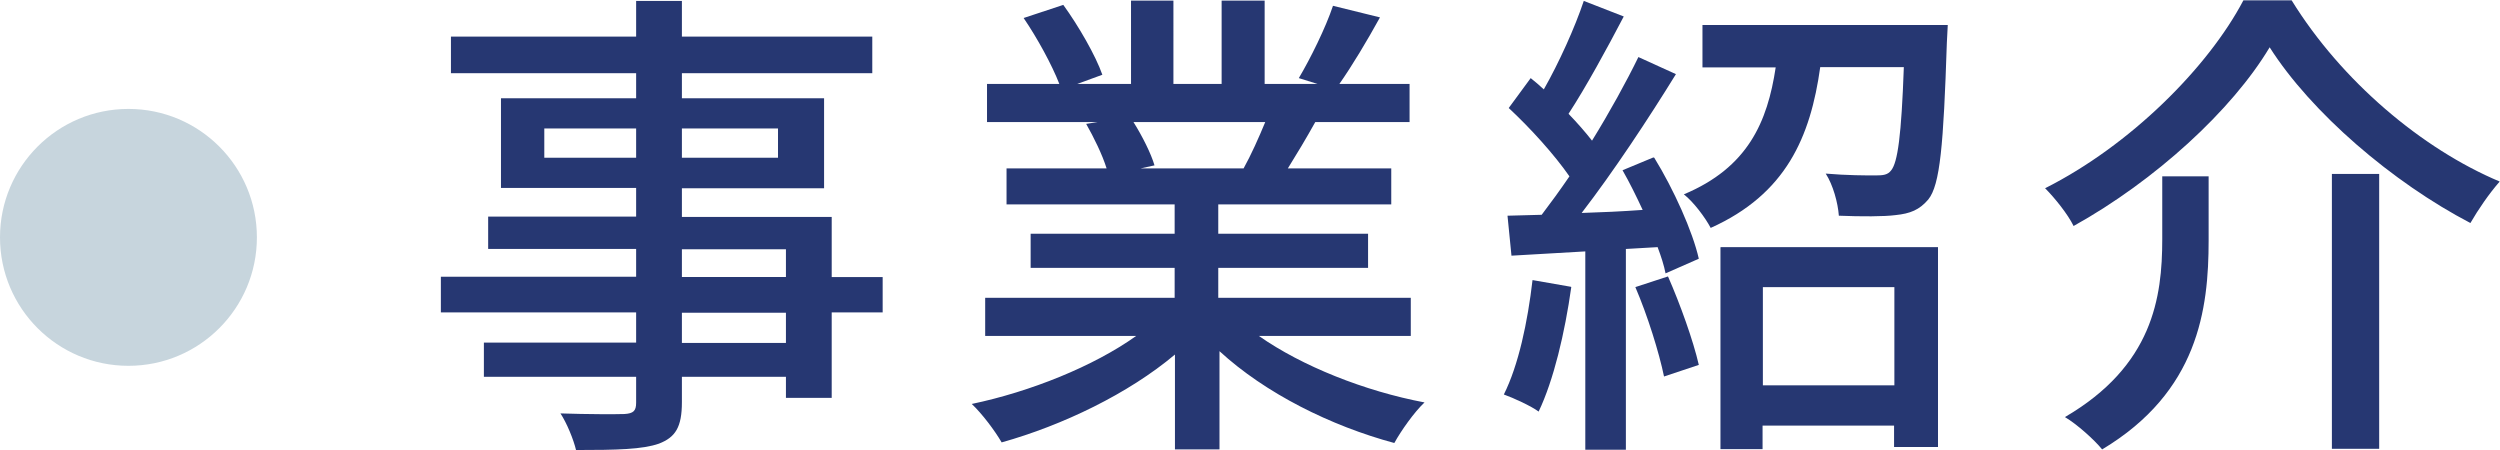
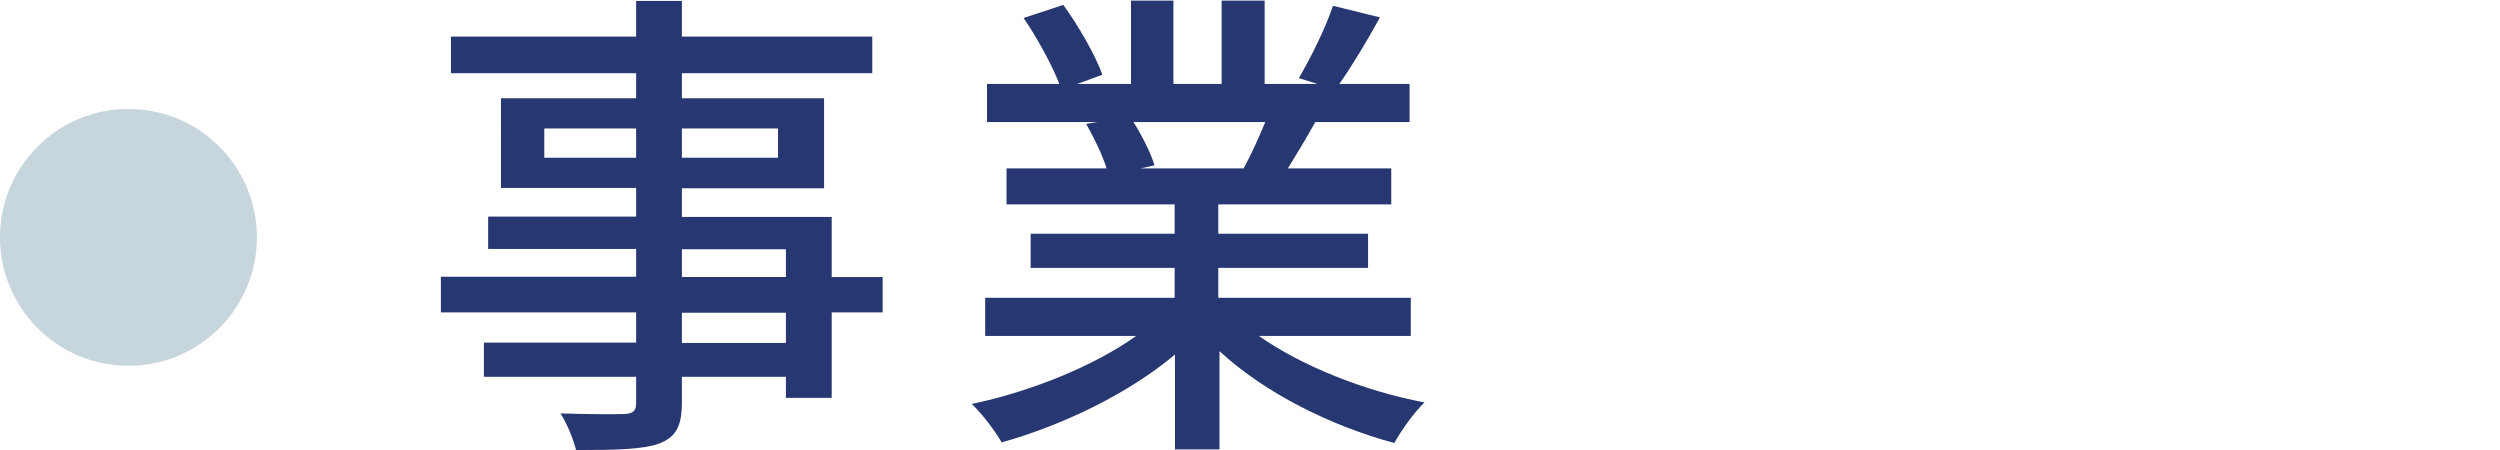
<svg xmlns="http://www.w3.org/2000/svg" id="_イヤー_2" viewBox="0 0 81.94 14.76">
  <defs>
    <style>.cls-1{fill:#263772;}.cls-2{fill:#c7d5dd;}</style>
  </defs>
  <g id="_イヤー_1-2">
    <g>
      <path class="cls-1" d="M28.93,10.24h-1.67v2.8h-1.5v-.69h-3.41v.83c0,.82-.21,1.15-.75,1.36-.54,.19-1.38,.21-2.72,.21-.08-.34-.3-.88-.51-1.2,.88,.03,1.84,.03,2.1,.02,.29-.02,.38-.1,.38-.37v-.85h-4.99v-1.12h4.99v-.99h-6.4v-1.17h6.4v-.91h-4.85v-1.06h4.85v-.94h-4.43V3.22h4.43v-.82h-6.07V1.2h6.07V.03h1.5V1.2h6.24v1.2h-6.24v.82h4.66v2.95h-4.66v.94h4.91v1.97h1.67v1.17Zm-8.08-5.07v-.96h-3.01v.96h3.01Zm1.5-.96v.96h3.15v-.96h-3.15Zm0,4.87h3.41v-.91h-3.41v.91Zm3.41,1.17h-3.41v.99h3.41v-.99Z" />
      <path class="cls-1" d="M41.26,11.01c1.41,.99,3.47,1.81,5.43,2.18-.34,.32-.77,.93-.99,1.33-2.08-.56-4.23-1.63-5.73-3.01v3.22h-1.46v-3.11c-1.52,1.28-3.68,2.32-5.68,2.88-.22-.38-.64-.94-.98-1.26,1.91-.4,3.99-1.23,5.39-2.23h-4.95v-1.25h6.21v-.98h-4.72v-1.12h4.72v-.96h-5.51v-1.18h3.28c-.14-.45-.42-1.02-.67-1.46l.38-.06h-3.63v-1.25h2.37c-.24-.62-.72-1.5-1.17-2.16l1.3-.43c.5,.69,1.06,1.66,1.28,2.29l-.82,.3h1.76V.02h1.39V2.75h1.58V.02h1.41V2.75h1.73l-.61-.19c.38-.64,.88-1.65,1.12-2.37l1.54,.38c-.43,.78-.91,1.58-1.33,2.18h2.3v1.25h-3.09c-.3,.54-.62,1.07-.9,1.52h3.39v1.18h-5.67v.96h4.91v1.12h-4.91v.98h6.31v1.25h-5.01Zm-4.11-7.01c.29,.46,.58,1.04,.69,1.42l-.46,.1h3.38c.24-.43,.5-1.01,.71-1.52h-4.31Z" />
-       <path class="cls-1" d="M51.5,9.41c-.21,1.5-.58,3.06-1.07,4.08-.24-.18-.83-.45-1.14-.56,.48-.96,.78-2.37,.94-3.75l1.26,.22Zm2.72-4.24c.64,1.04,1.26,2.42,1.46,3.31l-1.09,.48c-.05-.26-.14-.54-.26-.86l-1.04,.06v6.58h-1.33v-6.5c-.88,.05-1.7,.1-2.42,.14l-.13-1.31,1.12-.03c.29-.38,.61-.82,.91-1.26-.5-.72-1.28-1.58-1.99-2.24l.72-.98c.14,.11,.29,.24,.43,.37,.5-.88,1.02-2.03,1.31-2.9l1.31,.51c-.56,1.07-1.23,2.3-1.81,3.19,.29,.3,.56,.61,.77,.88,.58-.94,1.12-1.92,1.52-2.74l1.23,.56c-.9,1.46-2.05,3.2-3.09,4.55,.64-.02,1.31-.05,2-.1-.21-.45-.43-.9-.66-1.3l1.01-.42Zm.45,3.89c.4,.91,.83,2.11,1.01,2.9l-1.14,.38c-.16-.78-.54-2-.94-2.93l1.07-.35ZM63.84,.82s-.02,.38-.03,.58c-.11,3.35-.22,4.66-.61,5.14-.29,.34-.59,.46-1.07,.51-.38,.05-1.12,.05-1.86,.02-.03-.42-.19-1.01-.43-1.38,.69,.06,1.34,.06,1.63,.06,.26,0,.4-.02,.51-.16,.22-.26,.34-1.15,.42-3.39h-2.74c-.32,2.29-1.12,4.16-3.59,5.27-.18-.34-.56-.85-.88-1.1,2.1-.88,2.74-2.37,3.01-4.16h-2.4V.82h8.04Zm-7.44,7.28h7.12v6.55h-1.44v-.7h-4.31v.77h-1.38v-6.61Zm1.38,1.31v3.22h4.31v-3.22h-4.31Z" />
-       <path class="cls-1" d="M67.96,7.4c-.18-.37-.61-.91-.93-1.23,2.8-1.41,5.35-3.97,6.5-6.16h1.58c1.63,2.64,4.27,4.87,6.82,5.94-.35,.4-.7,.91-.96,1.36-2.55-1.33-5.22-3.62-6.58-5.76-1.23,2.06-3.75,4.37-6.43,5.86Zm4.43-1.62v2.1c0,2.26-.34,4.96-3.49,6.85-.26-.32-.83-.83-1.22-1.06,2.88-1.68,3.19-3.92,3.19-5.83v-2.06h1.52Zm5.59-.08V14.71h-1.55V5.7h1.55Z" />
    </g>
  </g>
  <g id="_イヤー_6">
    <circle class="cls-2" cx="4.21" cy="7.78" r="4.21" />
  </g>
</svg>